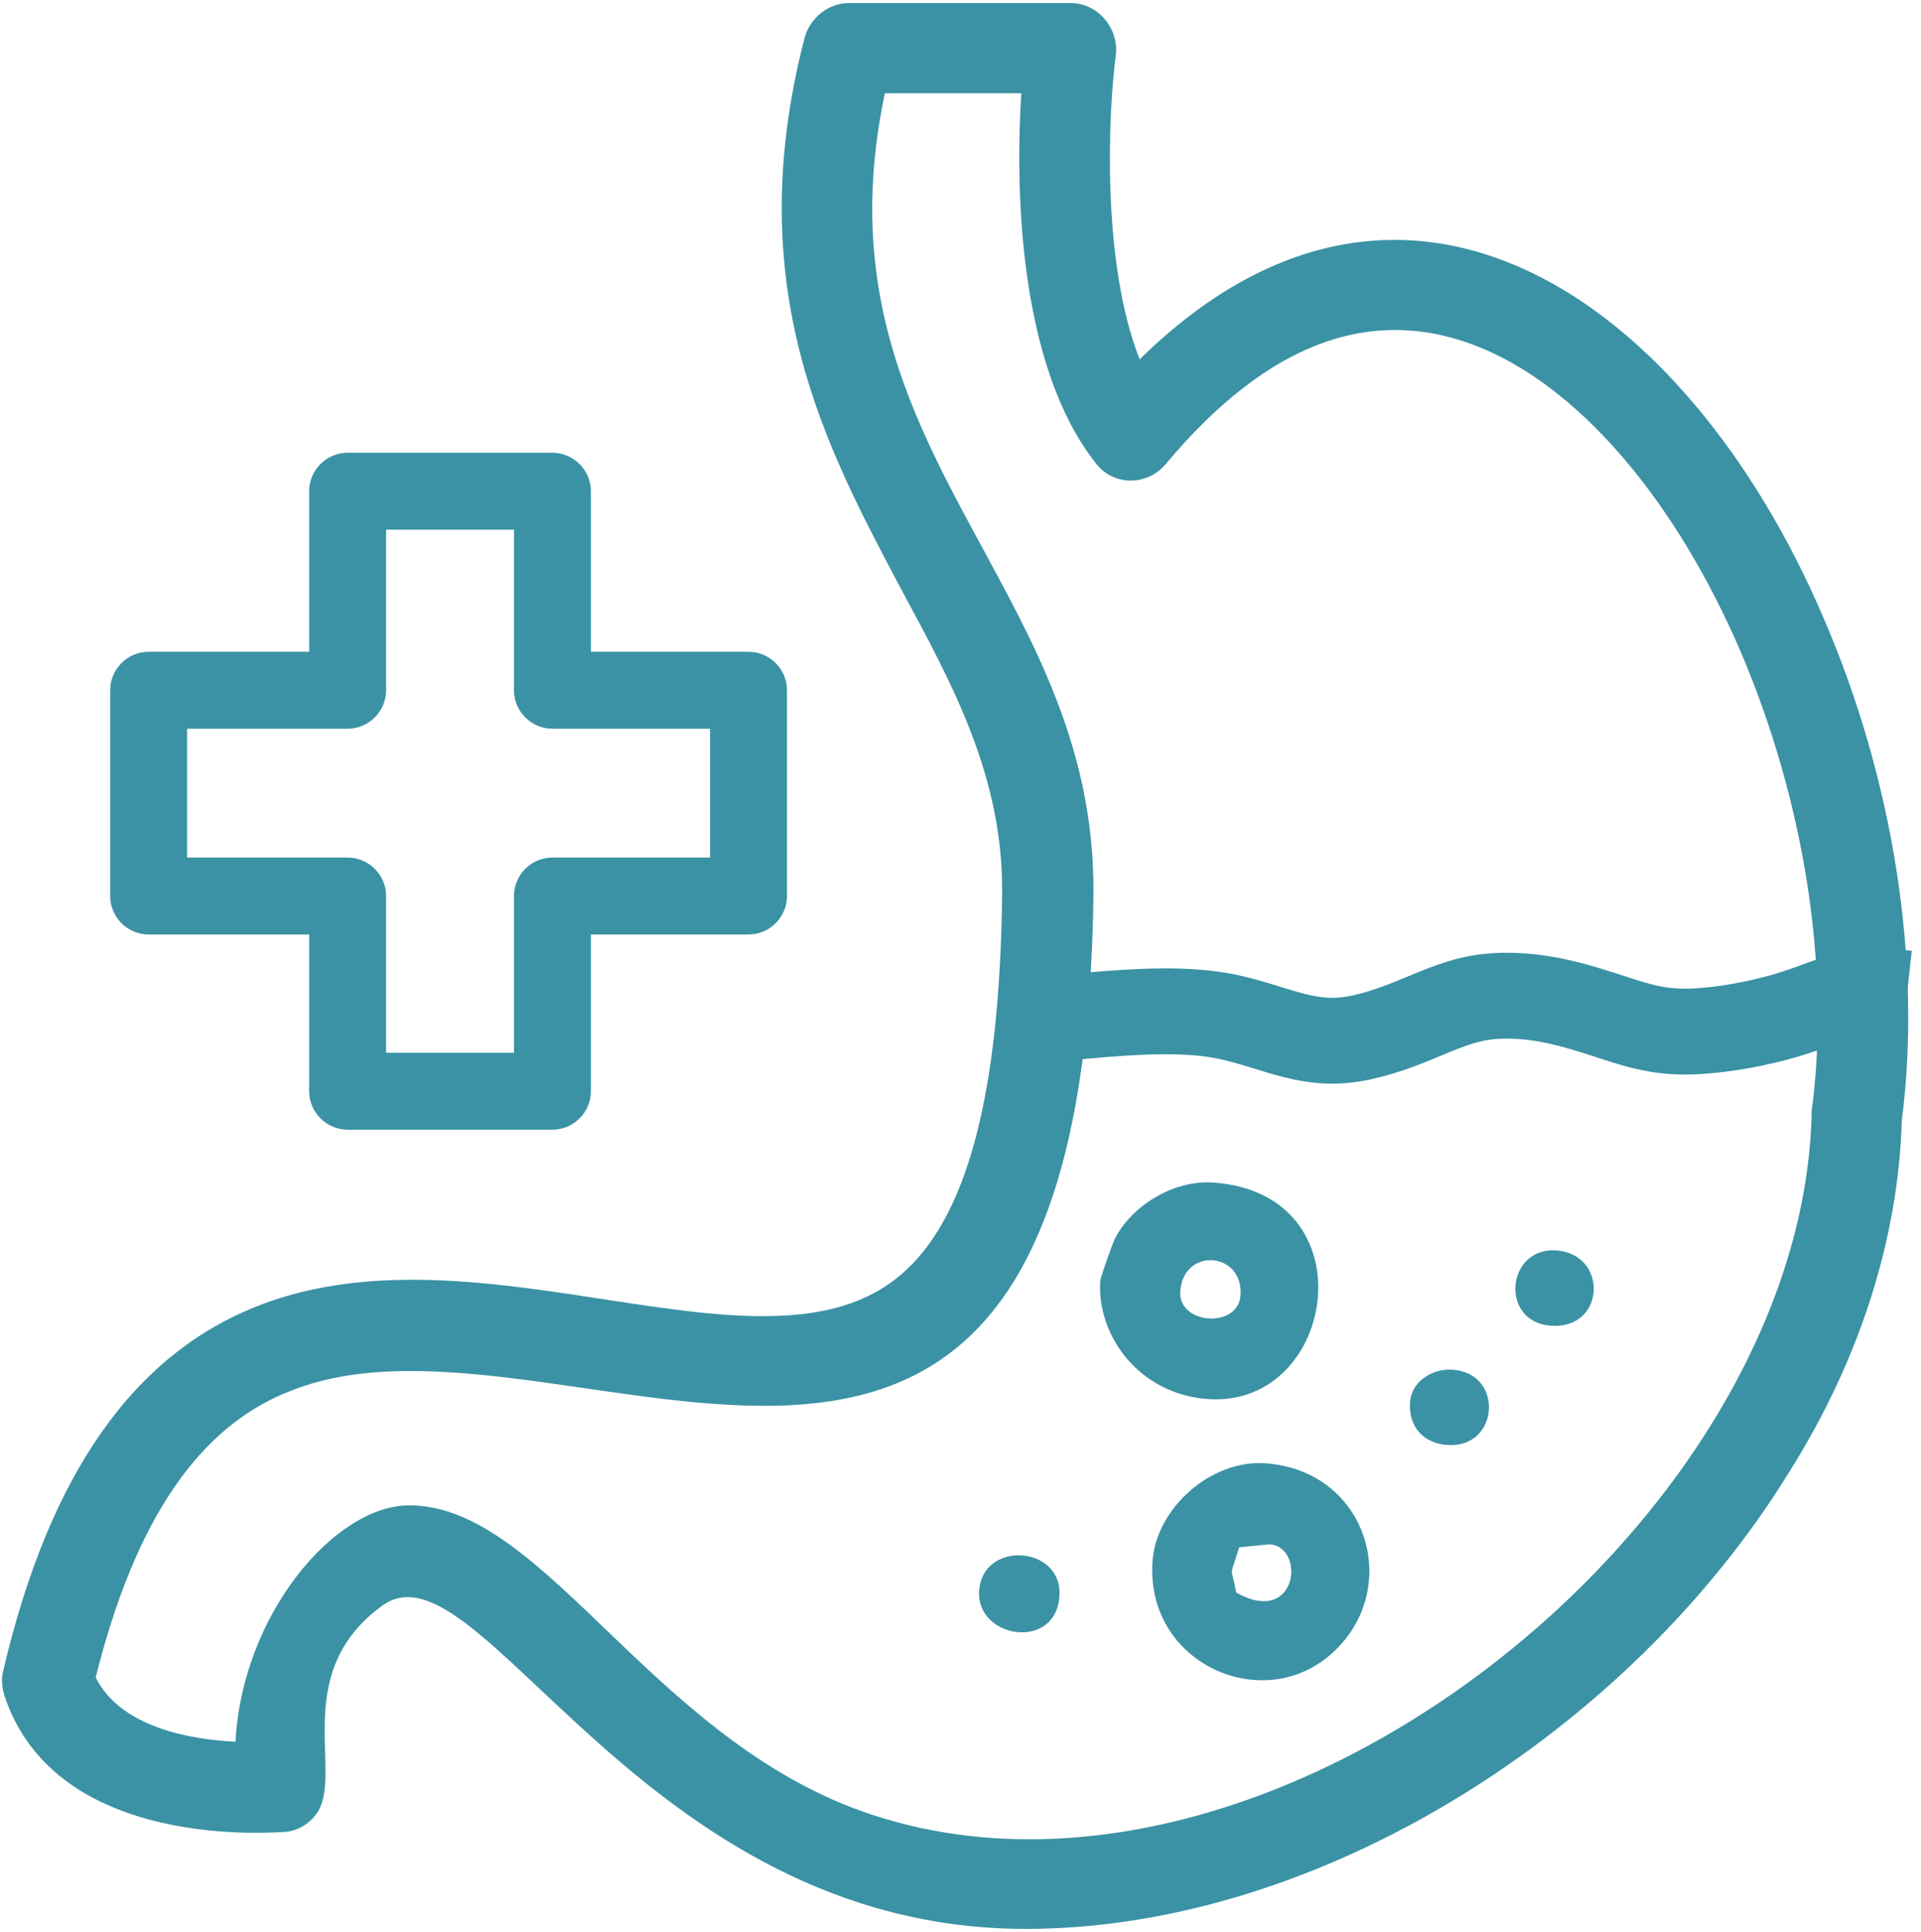
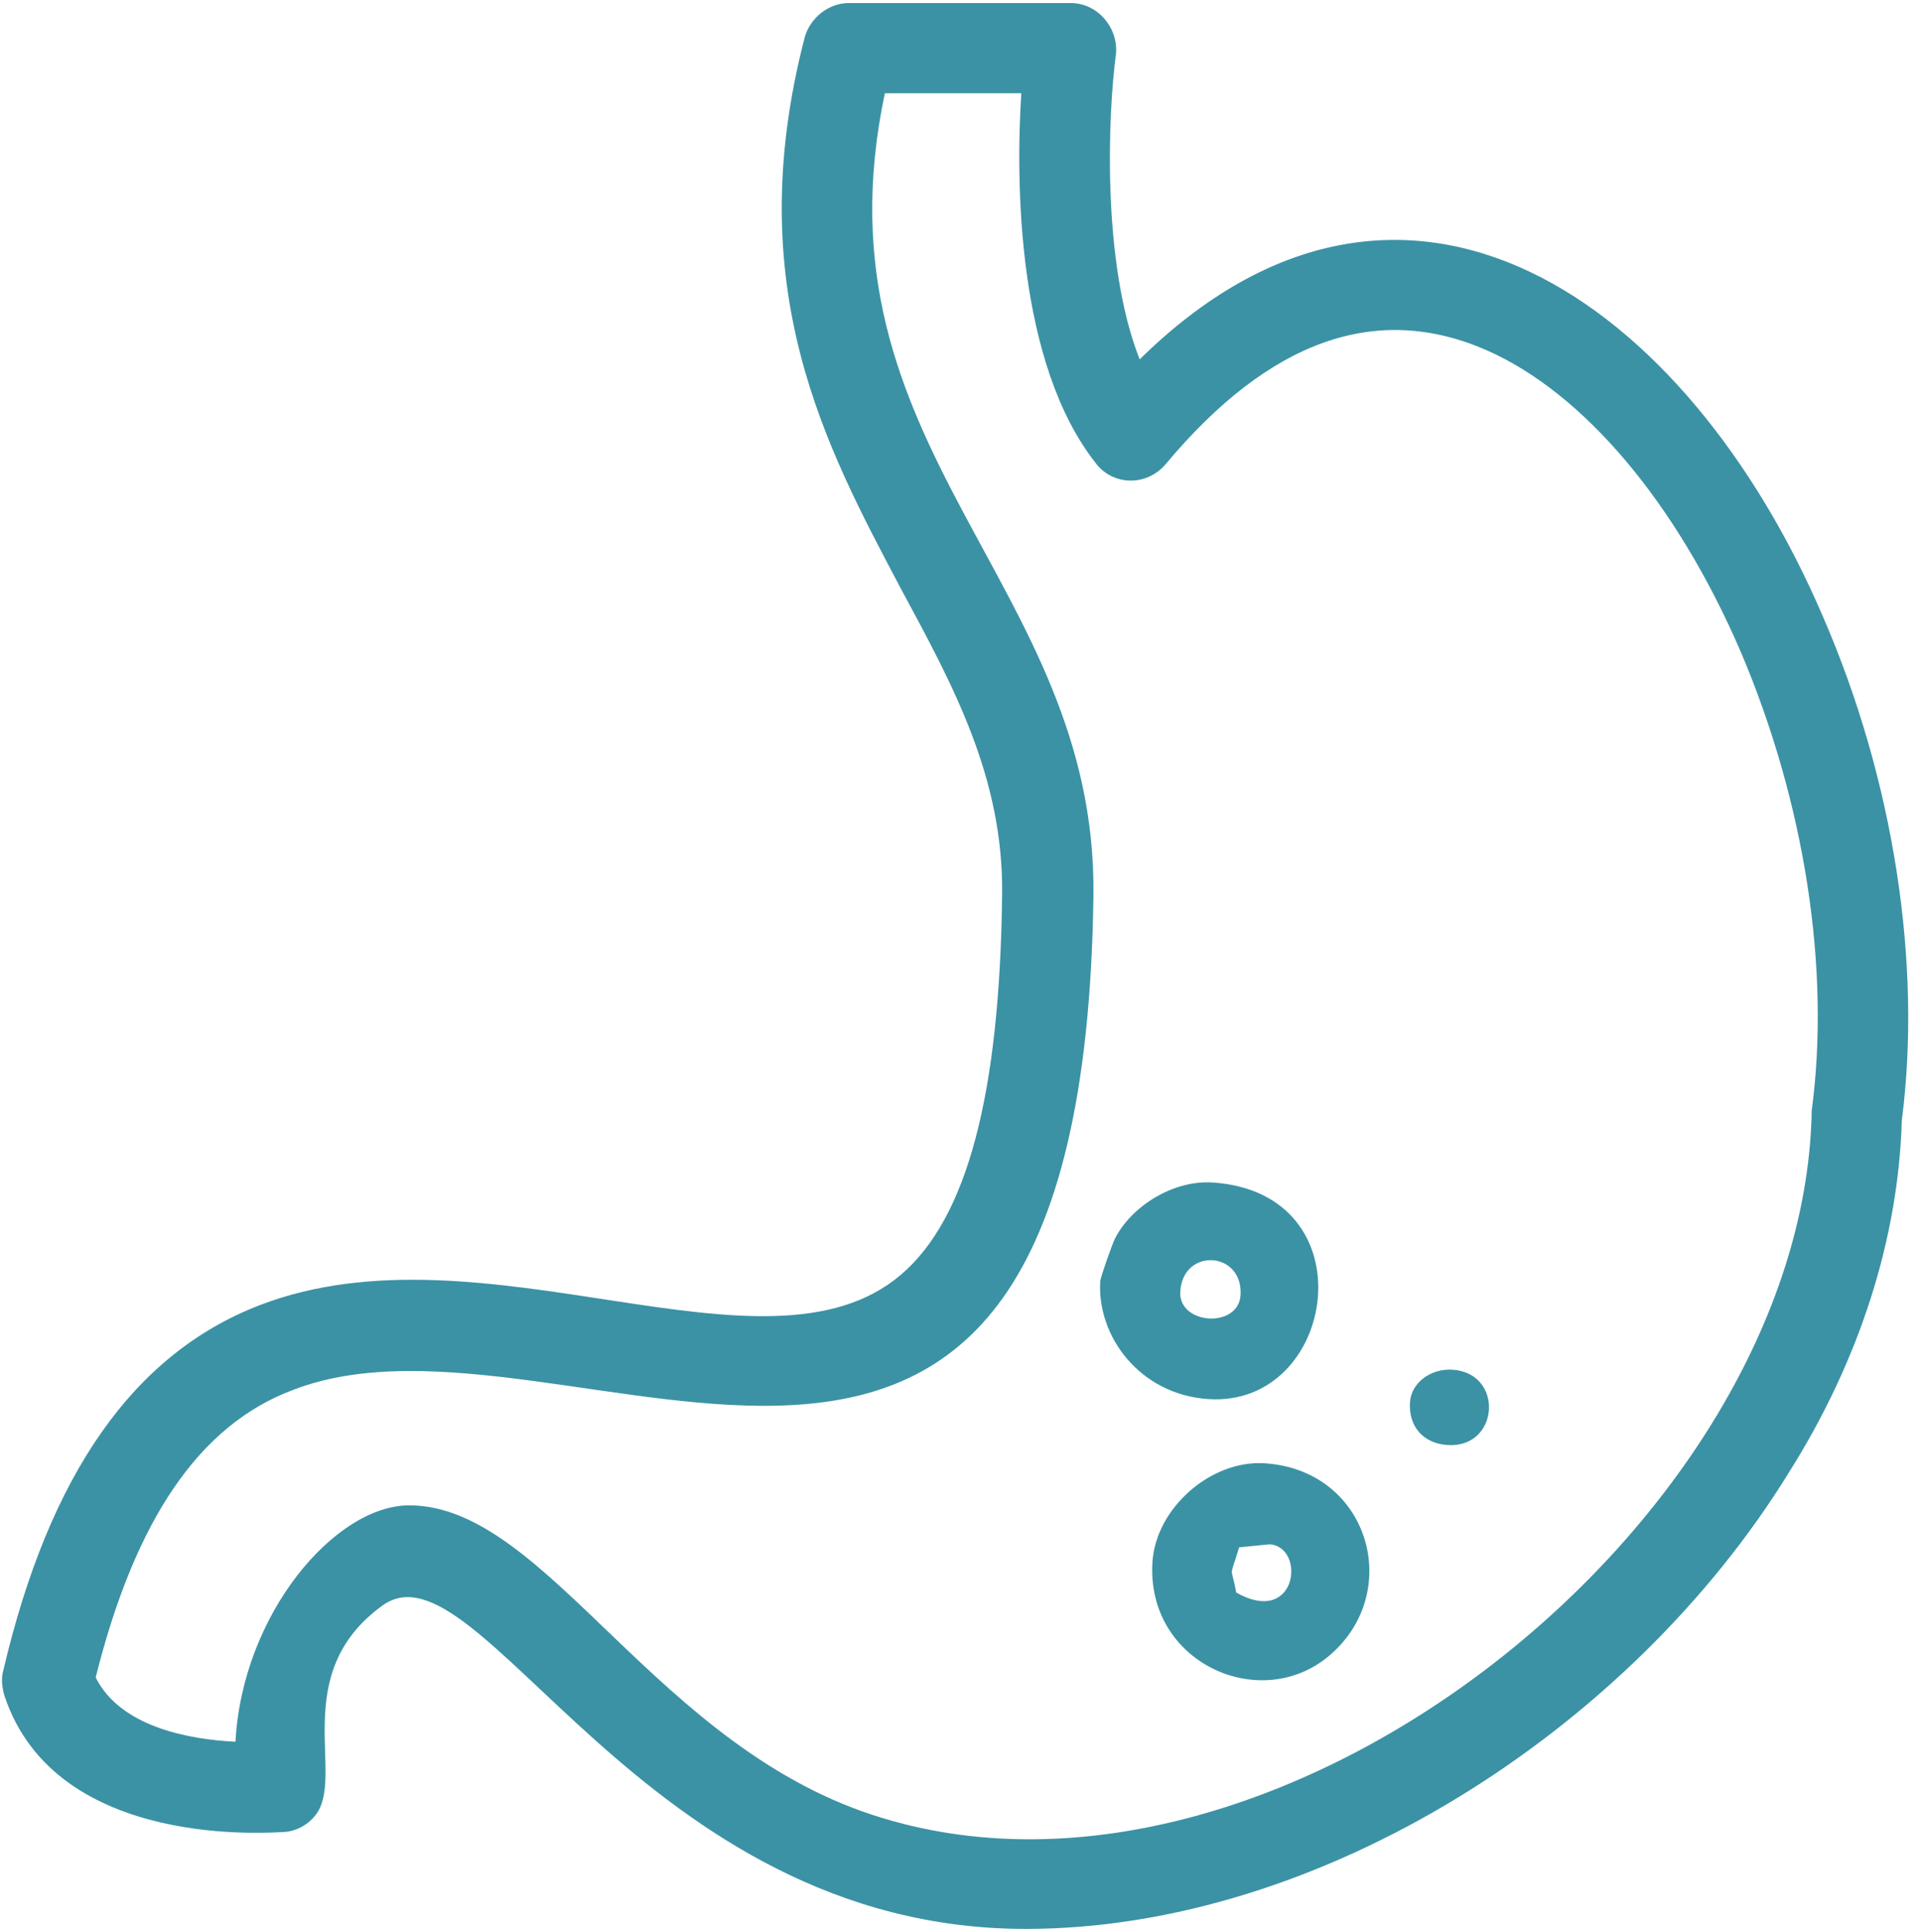
<svg xmlns="http://www.w3.org/2000/svg" width="179" height="180" viewBox="0 0 179 180" fill="none">
  <path fill-rule="evenodd" clip-rule="evenodd" d="M95.585 179.715C59.657 179.715 44.649 142.983 35.615 149.601C26.79 156.009 32.238 165.533 29.402 169.105C28.771 169.945 27.721 170.575 26.565 170.68C25.725 170.68 5.24 172.571 0.407 157.969C0.197 157.234 0.092 156.393 0.302 155.658C4.609 137.274 12.488 126.138 24.149 121.621C45.055 113.532 71.318 129.5 83.924 118.785C90.122 113.532 93.169 101.976 93.379 83.277C93.484 72.456 88.862 63.947 83.924 54.807C76.99 41.676 68.901 26.863 74.994 3.437C75.52 1.651 77.201 0.285 79.091 0.285H99.787C102.203 0.285 104.199 2.491 103.989 5.013C103.254 10.476 102.623 24.447 106.195 33.482C130.882 9.215 157.25 28.019 169.857 57.434C176.475 72.666 179.101 89.79 177.211 104.392C176.895 115.318 173.324 126.663 166.705 137.169C151.893 161.226 123.003 179.715 95.585 179.715H95.585ZM38.136 140.252C51.058 140.252 61.127 163.117 82.348 169.42C119.323 180.56 167.736 141.874 168.806 103.972C168.806 103.867 168.806 103.657 168.806 103.552C170.592 90.315 168.176 74.767 162.188 60.69C156.2 46.824 147.586 36.634 138.551 32.641C128.256 28.124 118.276 31.696 108.611 43.252C106.825 45.353 103.674 45.248 102.098 43.147C94.744 33.797 94.639 16.988 95.165 8.689L82.453 8.69C75.415 41.886 102.203 54.177 101.888 83.382C100.942 158.6 53.038 119.52 27.301 129.5C18.581 132.756 12.593 141.581 8.916 156.288C11.227 160.91 17.636 162.066 21.943 162.276C22.573 150.405 31.203 140.252 38.136 140.252Z" fill="#3B92A5" />
  <path fill-rule="evenodd" clip-rule="evenodd" d="M109.979 120.312C110.248 116.204 115.862 116.572 115.593 120.68C115.388 123.804 109.774 123.436 109.979 120.312ZM102.523 119.354C102.19 124.442 106.157 129.929 112.609 130.352C124.598 131.137 127.656 111.134 112.992 110.173C109.306 109.931 105.427 112.386 103.897 115.389C103.639 115.896 102.546 119.003 102.523 119.354Z" fill="#3B92A5" />
  <path fill-rule="evenodd" clip-rule="evenodd" d="M115.187 148.375C114.721 145.655 114.495 147.357 115.463 144.164L118.301 143.88C121.703 144.103 120.91 151.597 115.187 148.375ZM107.387 145.514C106.771 154.907 117.437 159.706 123.868 154.252C130.841 148.338 127.582 136.971 117.855 136.333C112.817 136.003 107.714 140.522 107.387 145.514Z" fill="#3B92A5" />
-   <path fill-rule="evenodd" clip-rule="evenodd" d="M91.235 148.215C90.944 152.655 98.383 153.854 98.721 148.706C99.03 143.979 91.545 143.489 91.235 148.215Z" fill="#3B92A5" />
  <path fill-rule="evenodd" clip-rule="evenodd" d="M131.384 130.644C131.235 132.907 132.618 134.484 134.881 134.632C139.716 134.949 140.176 127.931 135.342 127.614C133.339 127.483 131.504 128.811 131.384 130.644Z" fill="#3B92A5" />
-   <path fill-rule="evenodd" clip-rule="evenodd" d="M144.537 123.519C149.634 123.853 149.866 116.821 144.996 116.502C140.34 116.196 139.716 123.204 144.537 123.519Z" fill="#3B92A5" />
-   <path d="M99.623 94.778C101.909 94.567 104.195 94.356 106.481 94.268C108.767 94.18 111.053 94.216 113.023 94.497C114.992 94.778 116.645 95.306 118.474 95.868C120.302 96.431 122.307 97.029 124.487 96.959C126.668 96.889 129.025 96.15 131.205 95.288C133.386 94.427 135.39 93.442 137.588 93.02C139.786 92.598 142.178 92.738 144.411 93.16C146.644 93.583 148.719 94.286 150.671 94.919C152.623 95.552 154.452 96.115 157.019 96.115C159.586 96.115 162.892 95.552 165.425 94.884C167.957 94.216 169.715 93.442 171.157 92.985C172.599 92.527 173.724 92.387 174.762 92.369C175.799 92.352 176.749 92.457 177.699 92.563" stroke="#3B92A5" stroke-width="8" stroke-miterlimit="22.926" />
-   <path fill-rule="evenodd" clip-rule="evenodd" d="M51.474 105.251H32.393C30.422 105.251 28.809 103.638 28.809 101.667V87.065H13.849C11.878 87.065 10.266 85.453 10.266 83.482V64.311C10.266 62.34 11.878 60.727 13.849 60.727H28.809V45.767C28.809 43.796 30.422 42.184 32.393 42.184H51.474C53.446 42.184 55.058 43.796 55.058 45.767V60.727H69.75C71.721 60.727 73.333 62.34 73.333 64.311V83.482C73.333 85.453 71.721 87.065 69.75 87.065H55.058V101.668C55.058 103.638 53.446 105.251 51.474 105.251V105.251ZM35.976 98.084H47.891V83.482C47.891 81.511 49.504 79.898 51.474 79.898H66.166V67.894H51.474C49.504 67.894 47.891 66.281 47.891 64.311V49.35H35.976V64.311C35.976 66.281 34.364 67.894 32.393 67.894H17.432V79.898H32.393C34.364 79.898 35.977 81.511 35.977 83.482L35.976 98.084Z" fill="#3B92A5" />
</svg>